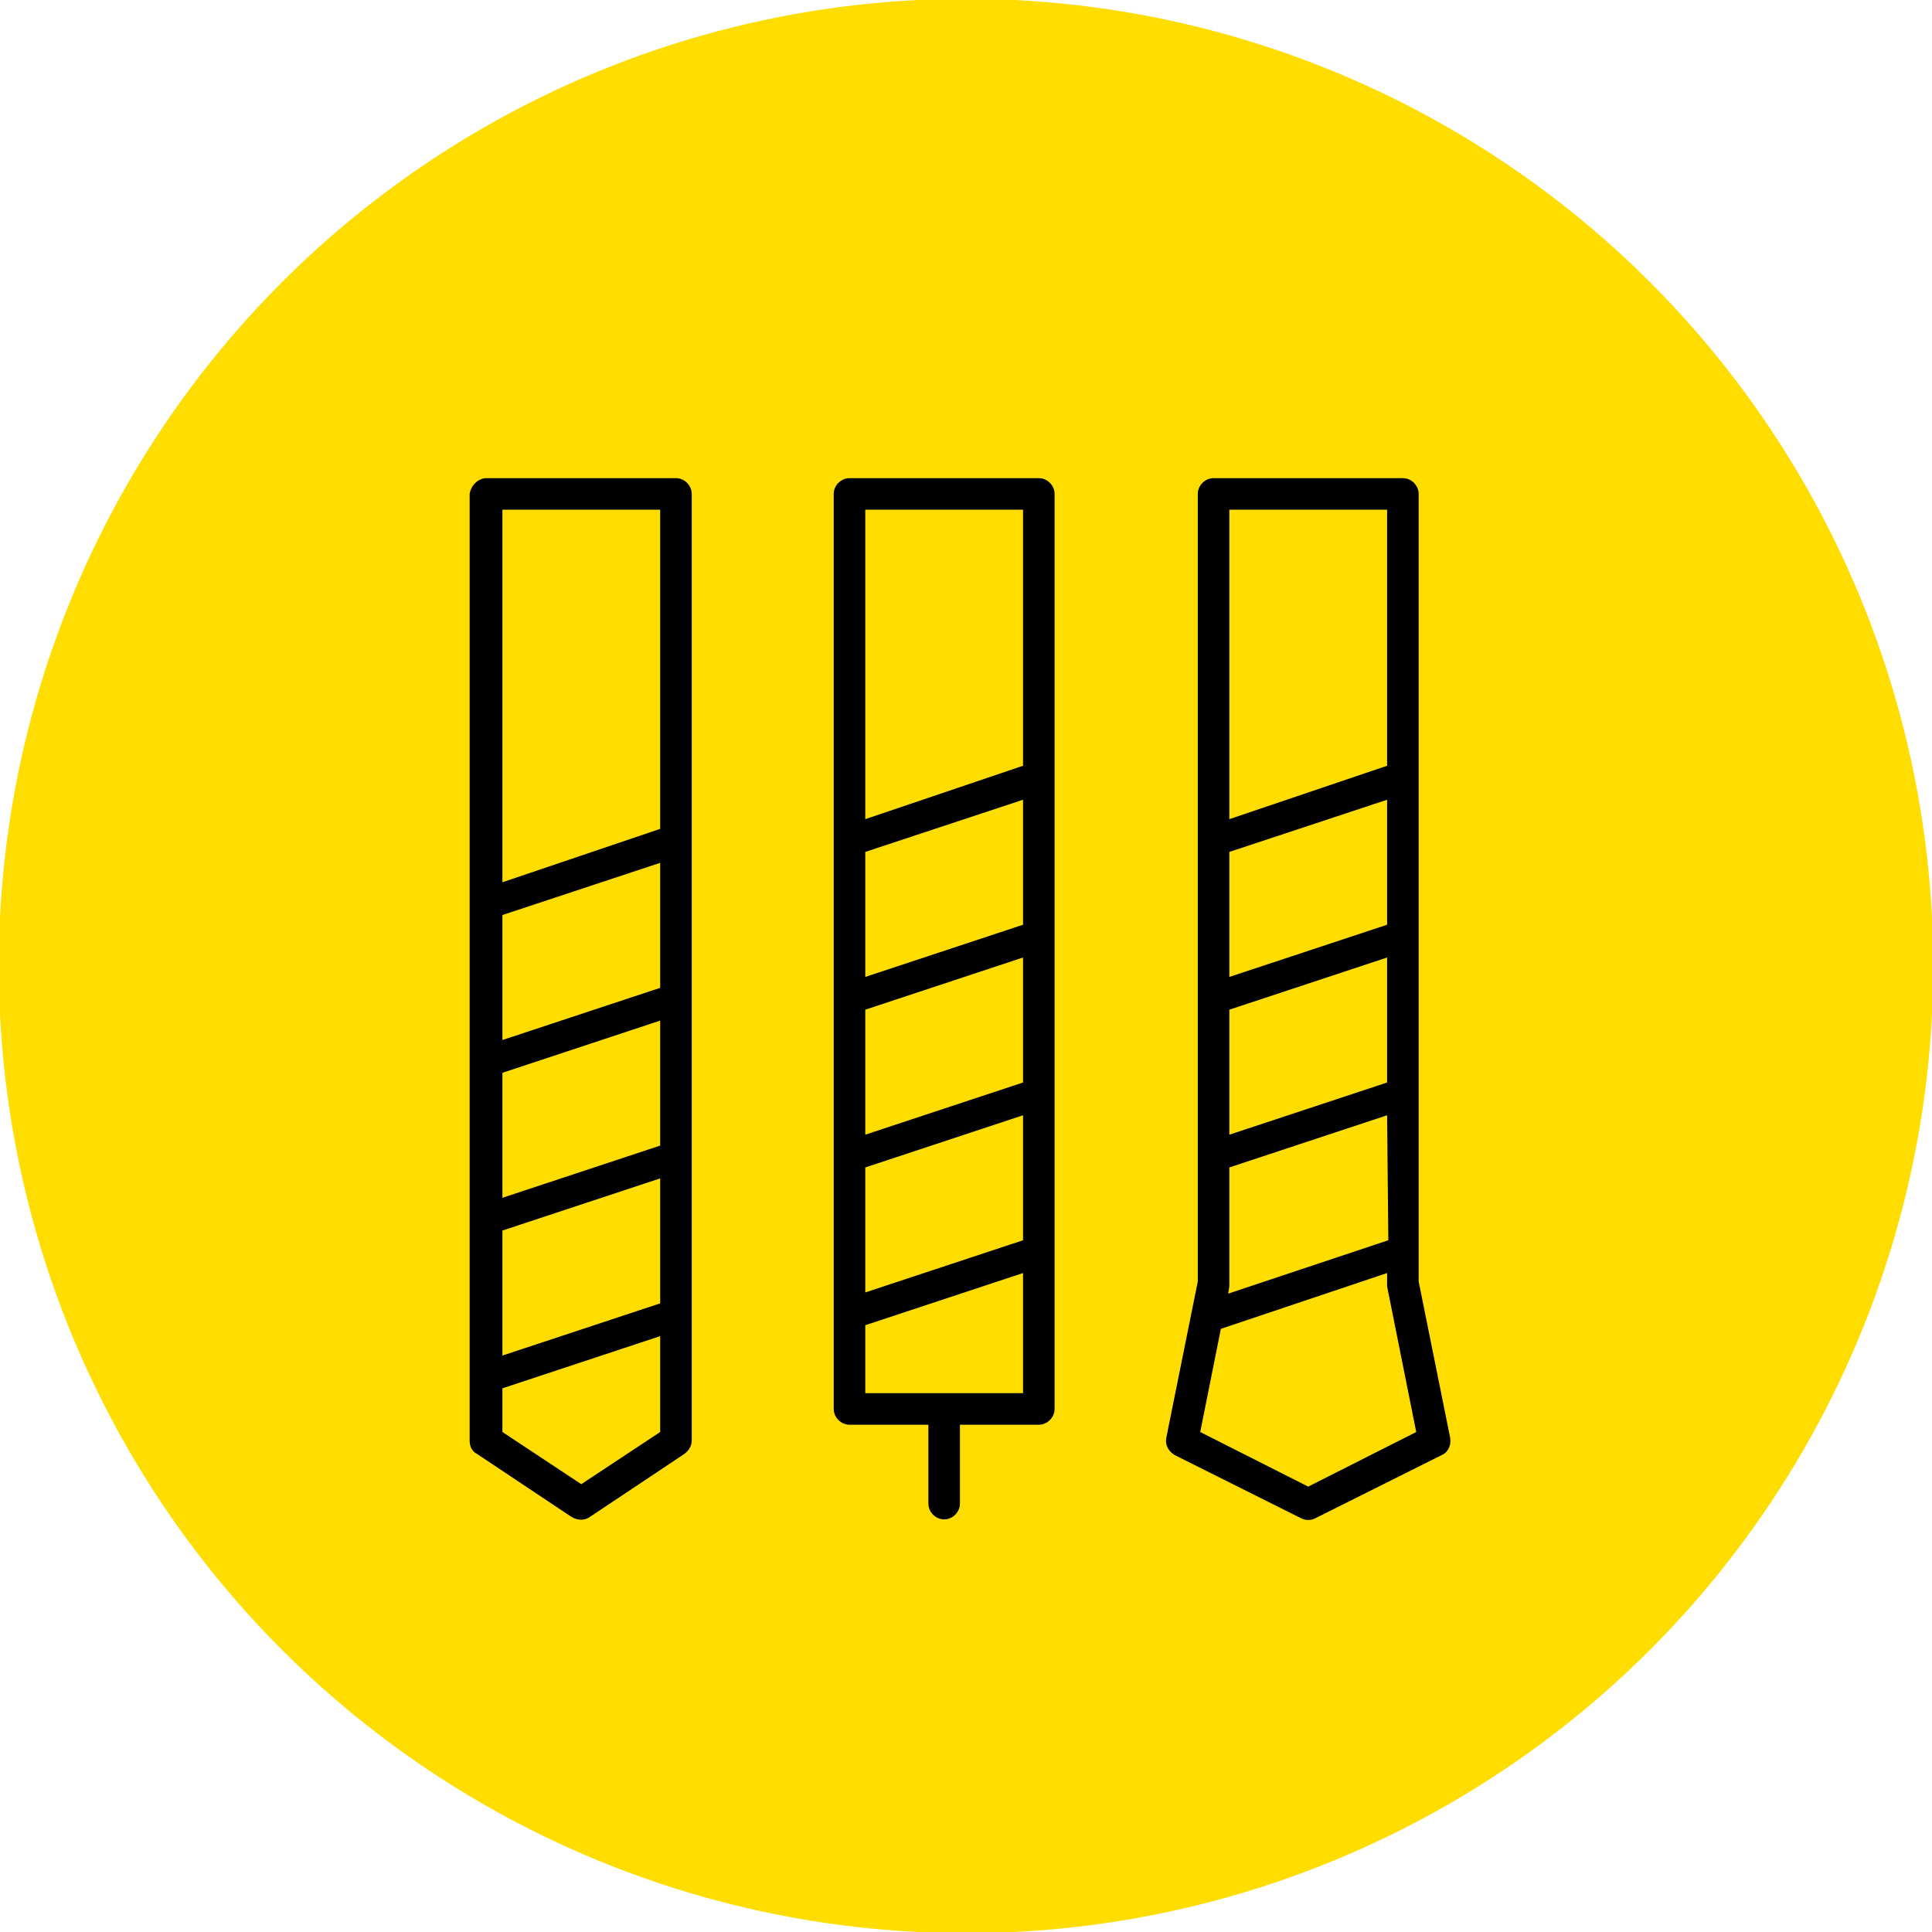
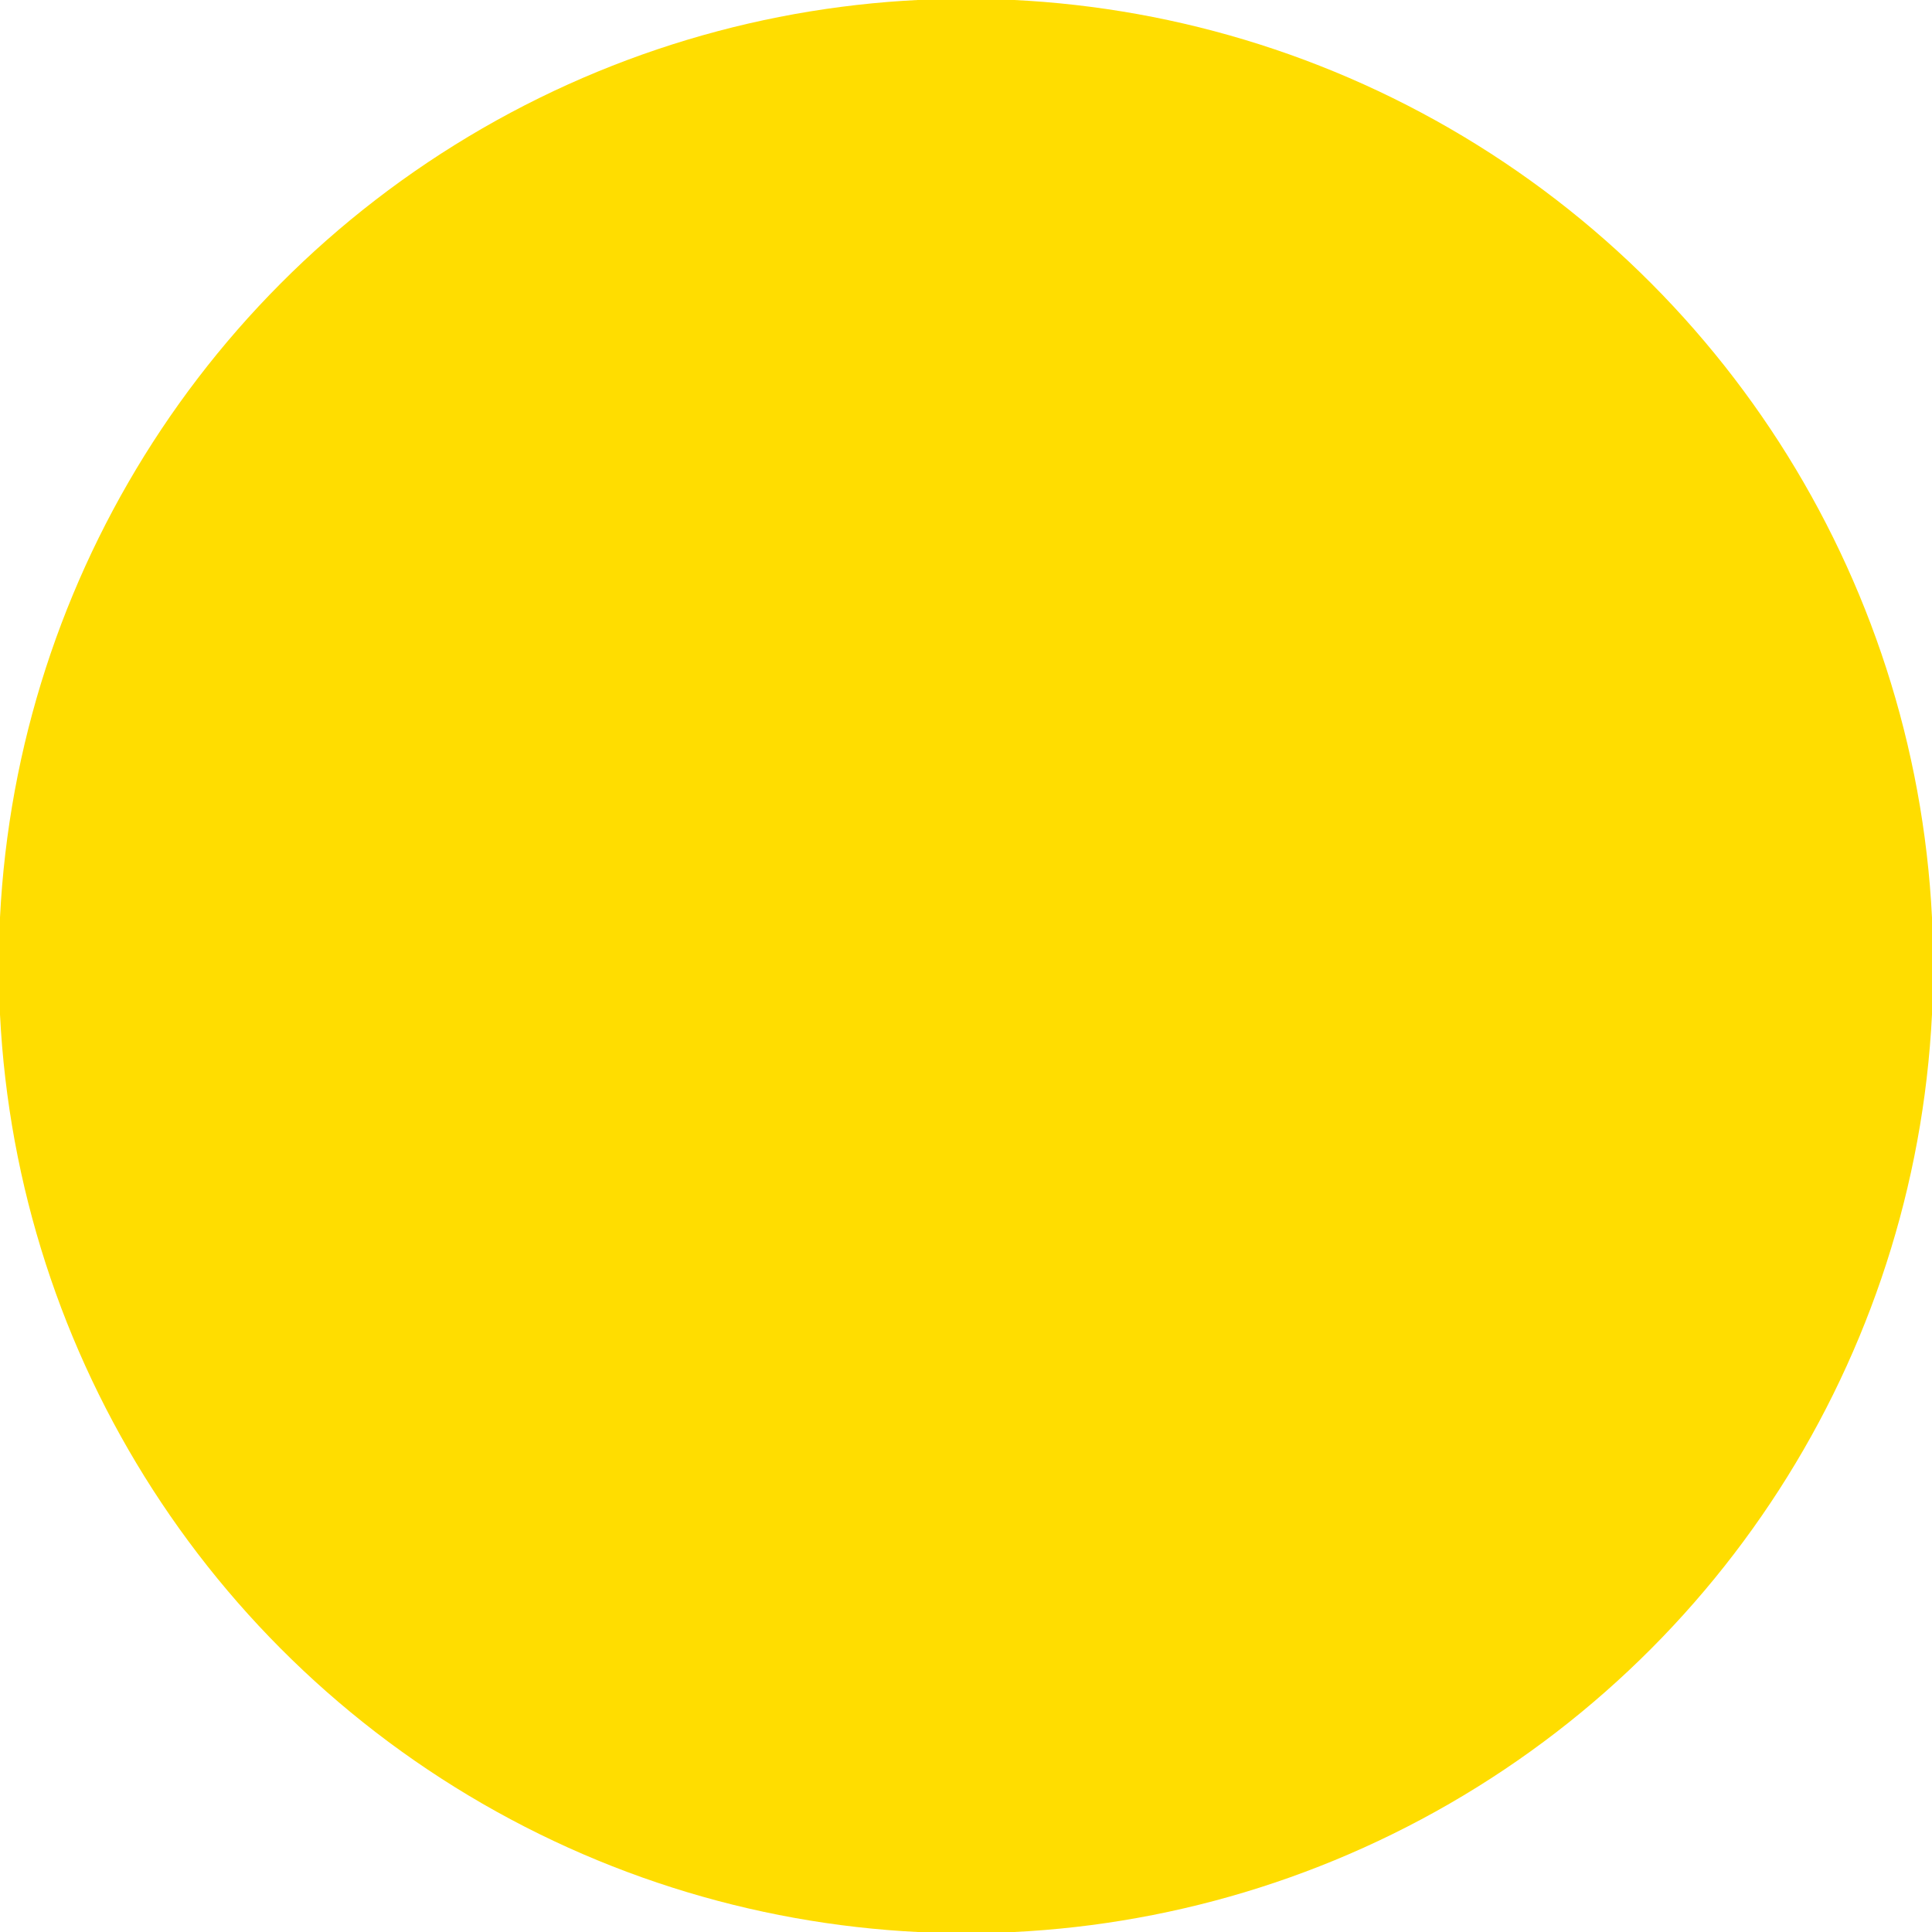
<svg xmlns="http://www.w3.org/2000/svg" version="1.1" id="Layer_1" x="0px" y="0px" viewBox="0 0 159.2 159.2" style="enable-background:new 0 0 159.2 159.2;" xml:space="preserve">
  <style type="text/css">
	.st0{fill:#FFDD00;}
	.st1{fill-rule:evenodd;clip-rule:evenodd;}
</style>
  <g>
    <circle class="st0" cx="79.6" cy="79.6" r="79.7" />
-     <path class="st1" d="M40.1,39.4h15.6c0.7,0,1.3,0.6,1.3,1.3v78c0,0.4-0.2,0.8-0.6,1.1l-7.8,5.2c-0.4,0.3-1,0.3-1.5,0l-7.8-5.2   c-0.4-0.2-0.6-0.6-0.6-1.1v-78C38.8,40,39.4,39.4,40.1,39.4z M54.4,71.1l-13,4.3v10.3l13-4.3V71.1z M54.4,68.3V42h-13v30.7   L54.4,68.3z M54.4,84.1l-13,4.3v10.3l13-4.3V84.1z M54.4,97.1l-13,4.3v10.3l13-4.3V97.1z M54.4,110.1l-13,4.3v3.6l6.5,4.3l6.5-4.3   L54.4,110.1z M79.1,117.4v6.5c0,0.7-0.6,1.3-1.3,1.3c-0.7,0-1.3-0.6-1.3-1.3c0,0,0,0,0,0v-6.5H70c-0.7,0-1.3-0.6-1.3-1.3V40.7   c0-0.7,0.6-1.3,1.3-1.3l0,0h15.6c0.7,0,1.3,0.6,1.3,1.3c0,0,0,0,0,0v75.4c0,0.7-0.6,1.3-1.3,1.3L79.1,117.4z M84.3,65.9l-13,4.3   v10.3l13-4.3V65.9z M84.3,63.1V42h-13v25.5L84.3,63.1z M84.3,78.9l-13,4.3v10.3l13-4.3V78.9z M84.3,91.9l-13,4.3v10.3l13-4.3V91.9z    M84.3,104.9l-13,4.3v5.6h13V104.9z M98.7,40.7c0-0.7,0.6-1.3,1.3-1.3l0,0h15.6c0.7,0,1.3,0.6,1.3,1.3c0,0,0,0,0,0v64.9l2.6,12.9   c0.1,0.6-0.2,1.2-0.7,1.4l-10.4,5.2c-0.4,0.2-0.8,0.2-1.2,0l-10.4-5.2c-0.5-0.3-0.8-0.8-0.7-1.4l2.6-12.9L98.7,40.7z M114.3,65.9   l-13,4.3v10.3l13-4.3V65.9z M114.3,63.1V42h-13v25.5L114.3,63.1z M114.3,78.9l-13,4.3v10.3l13-4.3V78.9z M114.3,91.9l-13,4.3v9.5   v0.3l-0.1,0.6l13.2-4.4L114.3,91.9z M114.3,104.9l-13.7,4.6l-1.7,8.5l8.9,4.5l8.9-4.5l-2.4-12v-0.3L114.3,104.9z" />
  </g>
</svg>